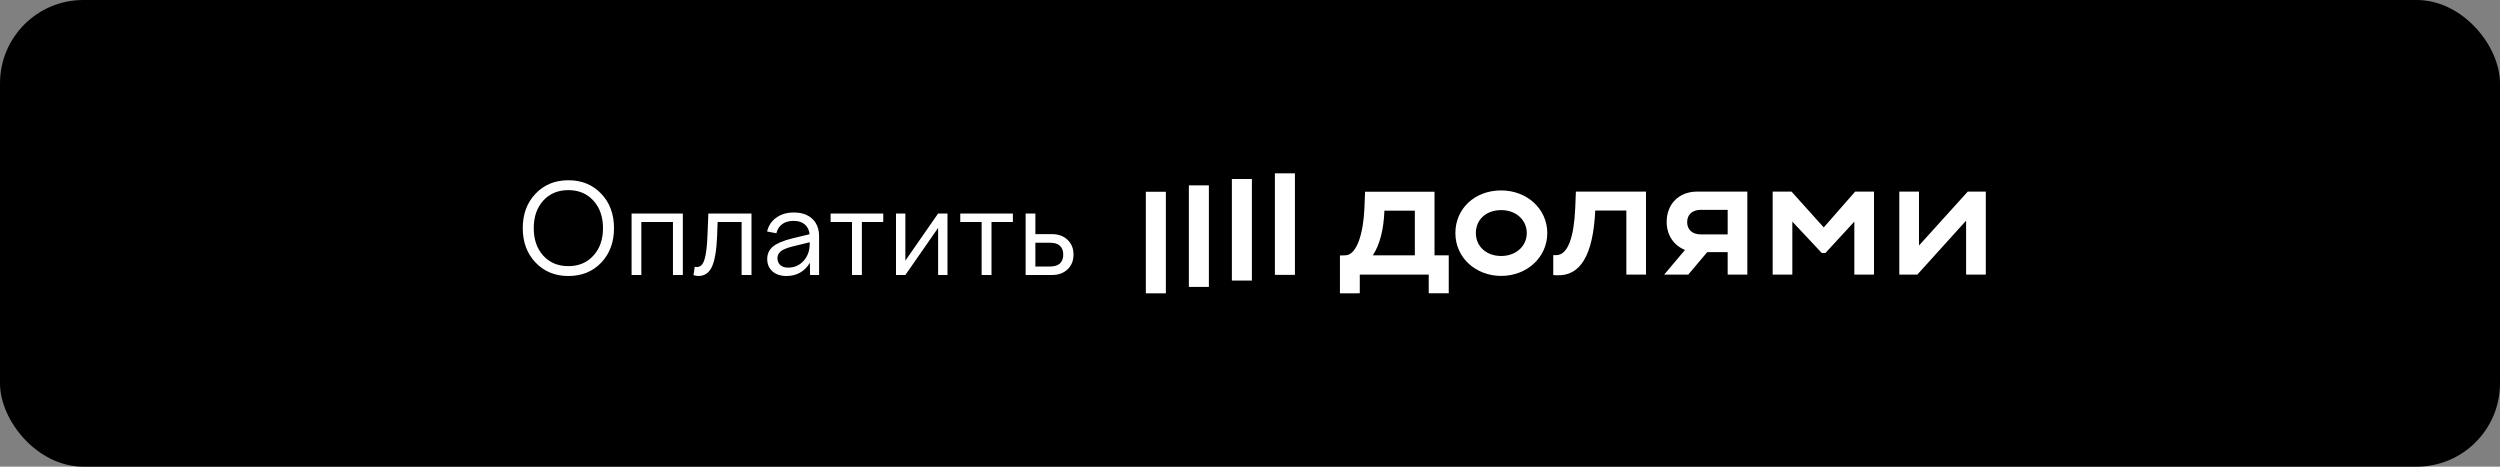
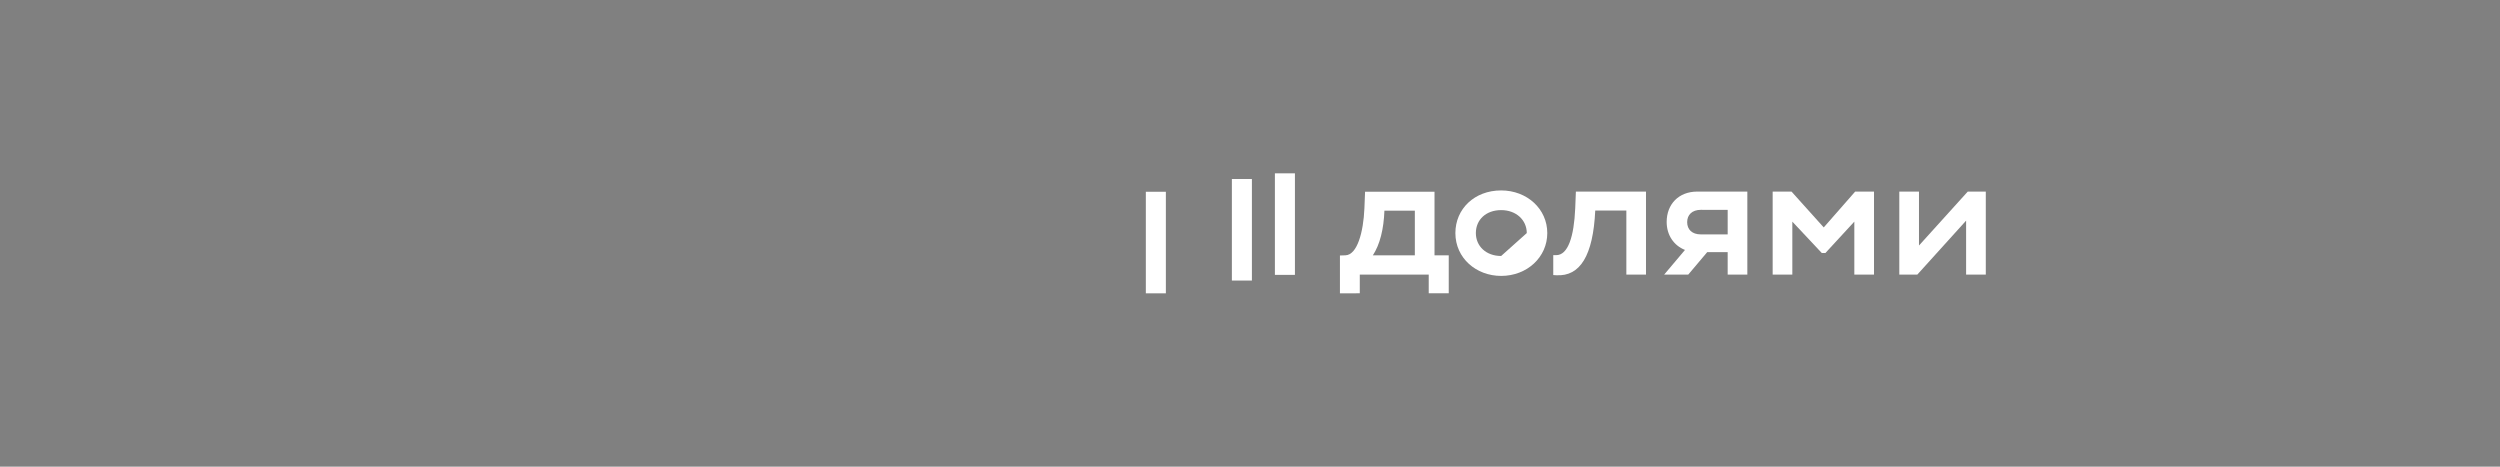
<svg xmlns="http://www.w3.org/2000/svg" width="300" height="56" viewBox="0 0 300 56" fill="none">
  <rect x="0" y="0" width="300" height="56" fill="#808080" stroke="none" />
-   <rect width="300" height="56" rx="10" fill="black" />
-   <path d="M68.205 33.12C66.605 33.12 65.29 32.58 64.26 31.5C63.24 30.42 62.73 29.045 62.73 27.375C62.73 25.695 63.24 24.32 64.26 23.25C65.28 22.17 66.595 21.63 68.205 21.63C69.815 21.63 71.13 22.17 72.15 23.25C73.17 24.32 73.68 25.695 73.68 27.375C73.68 29.055 73.17 30.435 72.15 31.515C71.13 32.585 69.815 33.12 68.205 33.12ZM68.205 31.935C69.445 31.935 70.445 31.515 71.205 30.675C71.975 29.835 72.36 28.735 72.36 27.375C72.36 26.015 71.975 24.915 71.205 24.075C70.445 23.235 69.445 22.815 68.205 22.815C66.955 22.815 65.95 23.235 65.19 24.075C64.43 24.915 64.05 26.015 64.05 27.375C64.05 28.735 64.43 29.835 65.19 30.675C65.95 31.515 66.955 31.935 68.205 31.935ZM76.96 33H75.79V25.62H81.94V33H80.755V26.64H76.96V33ZM83.218 33.015L83.368 32.01C83.428 32.02 83.478 32.03 83.518 32.04C83.558 32.04 83.598 32.04 83.638 32.04C84.058 32.04 84.358 31.74 84.538 31.14C84.728 30.54 84.848 29.57 84.898 28.23L85.003 25.62H90.178V33H88.993V26.64H86.113L86.053 28.35C85.983 30.03 85.778 31.245 85.438 31.995C85.098 32.745 84.548 33.12 83.788 33.12C83.678 33.12 83.583 33.11 83.503 33.09C83.423 33.08 83.328 33.055 83.218 33.015ZM98.291 33H97.211L97.181 31.53C96.891 32.04 96.501 32.435 96.011 32.715C95.531 32.985 94.991 33.12 94.391 33.12C93.681 33.12 93.116 32.935 92.696 32.565C92.276 32.195 92.066 31.7 92.066 31.08C92.066 30.48 92.286 29.99 92.726 29.61C93.166 29.23 93.931 28.9 95.021 28.62L97.151 28.11C97.091 27.59 96.896 27.195 96.566 26.925C96.246 26.645 95.806 26.505 95.246 26.505C94.686 26.505 94.231 26.63 93.881 26.88C93.531 27.13 93.291 27.5 93.161 27.99L92.051 27.78C92.221 27.07 92.591 26.515 93.161 26.115C93.731 25.705 94.431 25.5 95.261 25.5C96.201 25.5 96.941 25.755 97.481 26.265C98.021 26.775 98.291 27.48 98.291 28.38V33ZM93.296 30.975C93.296 31.325 93.411 31.605 93.641 31.815C93.871 32.015 94.181 32.115 94.571 32.115C95.311 32.115 95.926 31.85 96.416 31.32C96.916 30.78 97.166 30.085 97.166 29.235V29.07L95.036 29.595C94.406 29.755 93.956 29.945 93.686 30.165C93.426 30.375 93.296 30.645 93.296 30.975ZM103.425 33H102.24V26.64H99.674V25.62H105.99V26.64H103.425V33ZM108.644 33H107.519V25.62H108.644V31.275L112.574 25.62H113.699V33H112.574V27.345L108.644 33ZM118.981 33H117.796V26.64H115.231V25.62H121.546V26.64H118.981V33ZM126.225 33H123.075V25.62H124.245V28.095H126.225C127.005 28.095 127.63 28.32 128.1 28.77C128.58 29.22 128.82 29.815 128.82 30.555C128.82 31.285 128.58 31.875 128.1 32.325C127.63 32.775 127.005 33 126.225 33ZM127.59 30.555C127.59 30.085 127.455 29.73 127.185 29.49C126.925 29.25 126.535 29.13 126.015 29.13H124.245V31.98H126.015C126.525 31.98 126.915 31.86 127.185 31.62C127.455 31.37 127.59 31.015 127.59 30.555Z" fill="white" />
  <path d="M155.391 20.8H152.988V32.984H155.391V20.8Z" fill="white" />
  <path d="M150.228 21.482H147.825V33.666H150.228V21.482Z" fill="white" />
-   <path d="M145.065 22.243H142.663V34.429H145.065V22.243Z" fill="white" />
  <path d="M139.903 23.012H137.5L137.5 35.2H139.903L139.903 23.012Z" fill="white" />
  <path d="M218.849 27.291L214.981 22.99H212.719V32.949H215.08V26.595L218.612 30.36H219.049L222.52 26.595V32.949H224.881V22.99H222.62L218.849 27.291Z" fill="white" />
  <path d="M236.131 22.99L230.278 29.463V22.99H227.917V32.949H230.08L235.933 26.476V32.949H238.295V22.99H236.131Z" fill="white" />
  <path d="M200 26.634C200 28.22 200.867 29.469 202.198 29.992L199.702 32.949H202.593L204.863 30.259H207.32V32.949H209.681V22.99H203.669C201.428 22.99 200 24.523 200 26.634ZM207.321 25.183V28.128H204.107C203.035 28.128 202.46 27.531 202.46 26.654C202.46 25.778 203.055 25.18 204.107 25.18L207.321 25.183Z" fill="white" />
  <path d="M189.027 24.982C188.882 28.407 188.16 30.618 186.745 30.618H186.391V33.008L186.768 33.029C189.605 33.187 191.173 30.698 191.43 25.26H195.162V32.949H197.519V22.99H189.106L189.027 24.982Z" fill="white" />
-   <path d="M180.138 22.851C176.944 22.851 174.646 25.062 174.646 27.969C174.646 30.976 177.147 33.109 180.138 33.109C183.254 33.109 185.674 30.857 185.674 27.969C185.674 25.081 183.254 22.851 180.138 22.851ZM180.138 30.718C178.333 30.718 177.103 29.543 177.103 27.969C177.103 26.356 178.334 25.213 180.138 25.213C181.942 25.213 183.213 26.408 183.213 27.969C183.213 29.53 181.924 30.718 180.138 30.718Z" fill="white" />
+   <path d="M180.138 22.851C176.944 22.851 174.646 25.062 174.646 27.969C174.646 30.976 177.147 33.109 180.138 33.109C183.254 33.109 185.674 30.857 185.674 27.969C185.674 25.081 183.254 22.851 180.138 22.851ZM180.138 30.718C178.333 30.718 177.103 29.543 177.103 27.969C177.103 26.356 178.334 25.213 180.138 25.213C181.942 25.213 183.213 26.408 183.213 27.969Z" fill="white" />
  <path d="M172.142 23.009H163.808L163.729 25.001C163.61 27.87 162.861 30.599 161.447 30.638L160.792 30.658V35.2L163.174 35.195V32.95H171.447V35.195H173.849V30.638H172.142V23.009ZM169.781 30.638H164.742C165.594 29.344 166.051 27.471 166.13 25.281H169.781V30.638Z" fill="white" />
</svg>